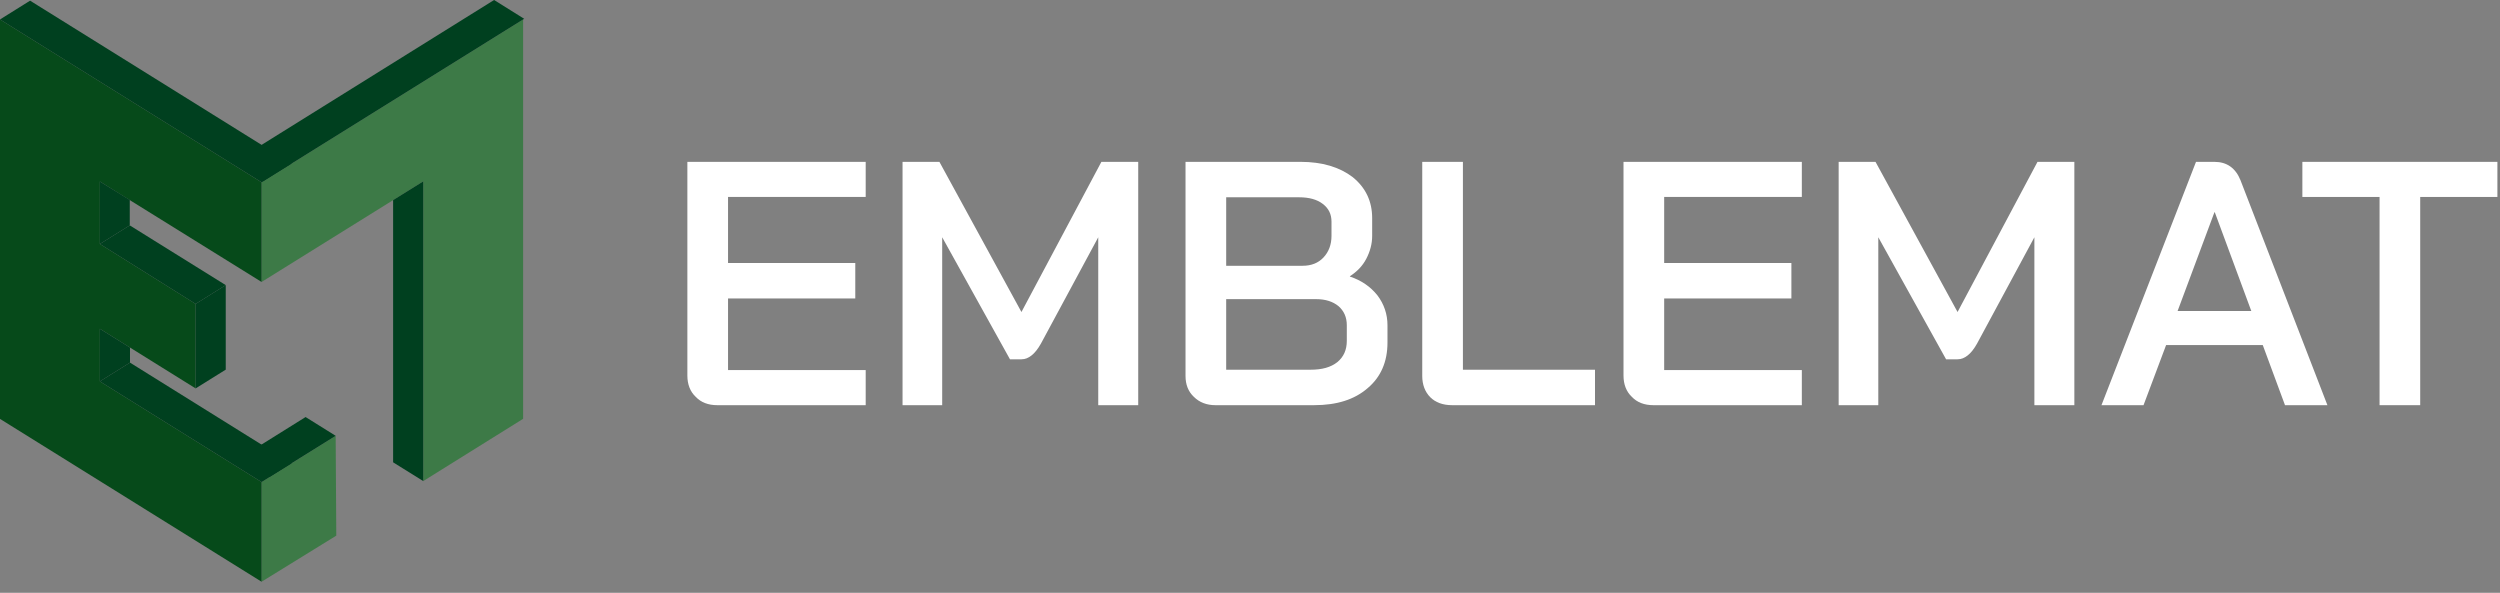
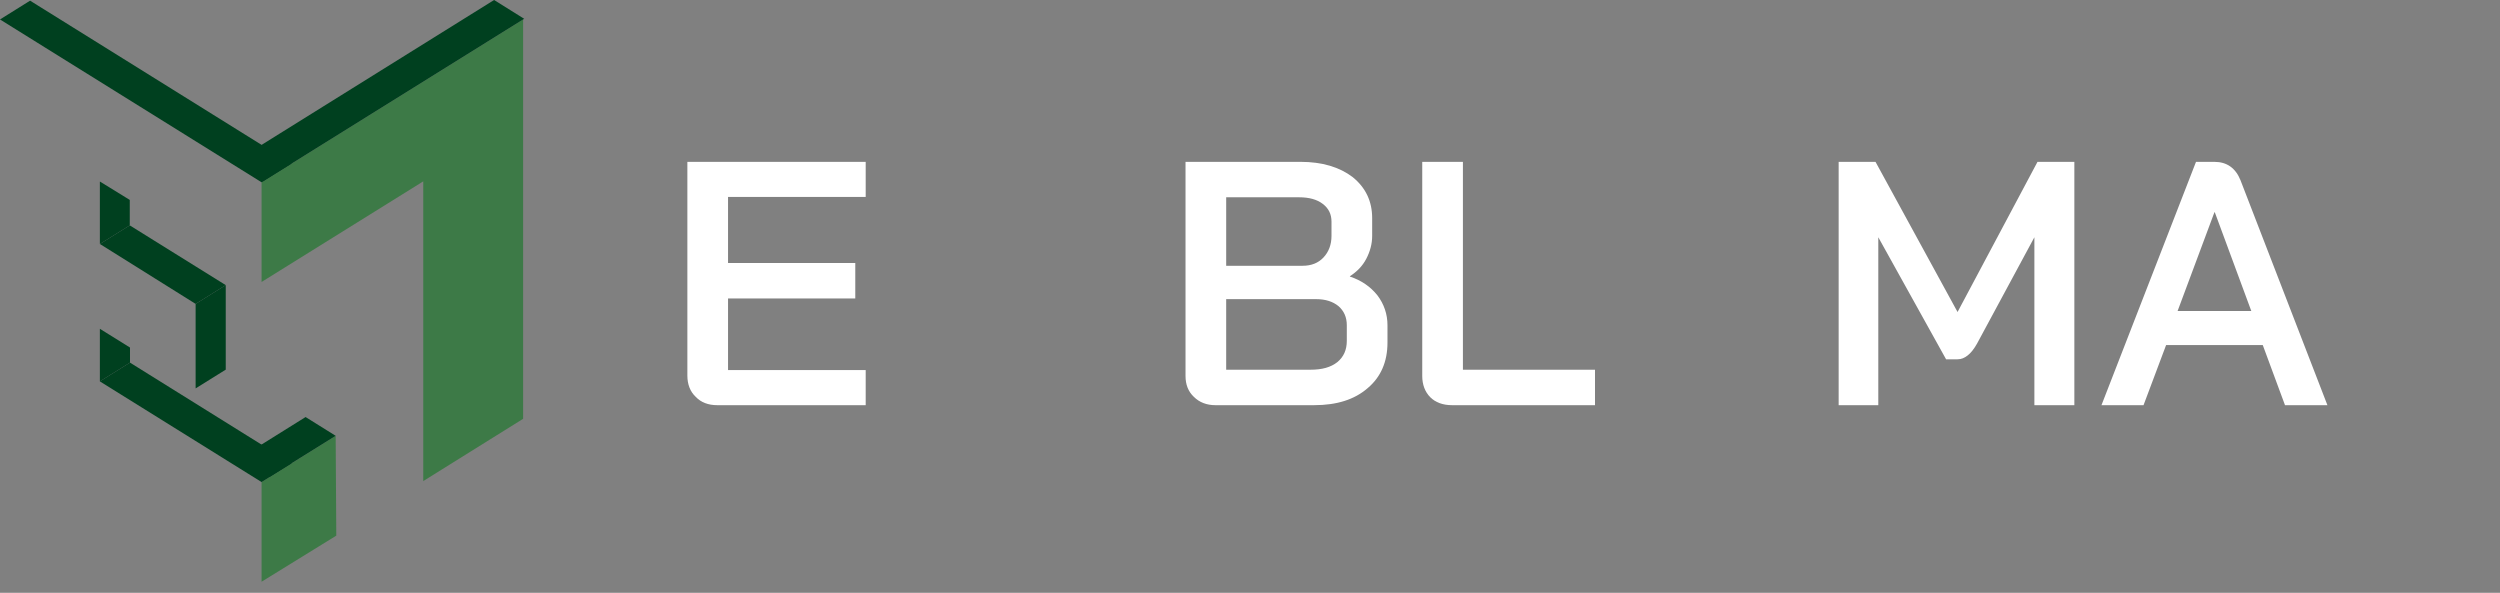
<svg xmlns="http://www.w3.org/2000/svg" xmlns:ns1="http://www.serif.com/" width="100%" height="100%" viewBox="0 0 97 23" version="1.1" xml:space="preserve" style="fill-rule:evenodd;clip-rule:evenodd;stroke-linejoin:round;stroke-miterlimit:2;">
  <rect x="0" y="0" width="97" height="23" fill="#808080" stroke="none" />
  <g id="Warstwa-1" ns1:id="Warstwa 1">
    <g>
      <path d="M27.83,15.721c-0.35,-0 -0.634,-0.108 -0.836,-0.324c-0.216,-0.202 -0.324,-0.485 -0.324,-0.823l0,-8.294l6.919,-0l0,1.362l-5.341,-0l0,2.563l4.937,-0l-0,1.375l-4.937,0l0,2.779l5.341,-0l0,1.362l-5.759,-0Z" style="fill:#fff;fill-rule:nonzero;" />
-       <path d="M35.019,6.28l1.43,-0l3.183,5.826l3.102,-5.826l1.429,-0l0,9.441l-1.551,-0l0,-6.515l-2.225,4.128c-0.121,0.215 -0.243,0.364 -0.364,0.458c-0.121,0.095 -0.243,0.149 -0.391,0.149l-0.445,-0l-2.63,-4.735l-0,6.515l-1.538,-0l-0,-9.441Z" style="fill:#fff;fill-rule:nonzero;" />
      <path d="M47.158,15.721c-0.337,-0 -0.621,-0.108 -0.837,-0.324c-0.215,-0.202 -0.323,-0.472 -0.323,-0.809l-0,-8.308l4.464,-0c0.836,-0 1.511,0.202 2.023,0.593c0.499,0.405 0.755,0.931 0.755,1.592l0,0.688c0,0.31 -0.081,0.606 -0.229,0.89c-0.148,0.283 -0.364,0.499 -0.634,0.674l0,0.014c0.445,0.148 0.796,0.391 1.066,0.728c0.256,0.337 0.391,0.728 0.391,1.16l-0,0.674c-0,0.742 -0.256,1.335 -0.769,1.767c-0.512,0.445 -1.2,0.661 -2.077,0.661l-3.83,-0Zm3.385,-5.409c0.337,0 0.607,-0.107 0.809,-0.323c0.203,-0.216 0.31,-0.499 0.31,-0.836l0,-0.553c0,-0.284 -0.107,-0.513 -0.337,-0.688c-0.229,-0.176 -0.539,-0.257 -0.917,-0.257l-2.832,0l-0,2.657l2.967,0Zm0.31,4.033c0.445,0 0.782,-0.094 1.039,-0.297c0.242,-0.202 0.364,-0.472 0.364,-0.822l-0,-0.607c-0,-0.31 -0.108,-0.553 -0.324,-0.742c-0.216,-0.175 -0.499,-0.27 -0.863,-0.27l-3.493,0l-0,2.738l3.277,0Z" style="fill:#fff;fill-rule:nonzero;" />
      <path d="M56.342,15.721c-0.364,-0 -0.647,-0.108 -0.849,-0.31c-0.202,-0.203 -0.31,-0.486 -0.31,-0.823l-0,-8.308l1.578,-0l-0,8.065l5.125,0l-0,1.376l-5.544,-0Z" style="fill:#fff;fill-rule:nonzero;" />
-       <path d="M64.152,15.721c-0.351,-0 -0.634,-0.108 -0.837,-0.324c-0.215,-0.202 -0.323,-0.485 -0.323,-0.823l-0,-8.294l6.919,-0l-0,1.362l-5.341,-0l-0,2.563l4.936,-0l0,1.375l-4.936,0l-0,2.779l5.341,-0l-0,1.362l-5.759,-0Z" style="fill:#fff;fill-rule:nonzero;" />
      <path d="M71.34,6.28l1.43,-0l3.183,5.826l3.102,-5.826l1.43,-0l-0,9.441l-1.551,-0l-0,-6.515l-2.226,4.128c-0.121,0.215 -0.242,0.364 -0.364,0.458c-0.121,0.095 -0.243,0.149 -0.391,0.149l-0.445,-0l-2.63,-4.735l0,6.515l-1.538,-0l0,-9.441Z" style="fill:#fff;fill-rule:nonzero;" />
      <path d="M87.795,13.388l-3.75,-0l-0.876,2.333l-1.632,-0l3.668,-9.441l0.715,-0c0.486,-0 0.823,0.243 1.012,0.715l3.372,8.726l-1.646,-0l-0.863,-2.333Zm-3.304,-1.322l2.859,-0l-1.416,-3.831l-0.014,0l-1.429,3.831Z" style="fill:#fff;fill-rule:nonzero;" />
-       <path d="M92.327,7.642l-2.995,-0l0,-1.362l7.567,-0l-0,1.362l-2.995,-0l0,8.079l-1.577,-0l-0,-8.079Z" style="fill:#fff;fill-rule:nonzero;" />
    </g>
    <path d="M10.149,18.704l2.875,-1.794l0.024,3.873l-2.899,1.788l-0,-3.867Zm-0,-11.631l10.148,-6.318l0,15.495l-3.875,2.416l-0,-11.629l-6.273,3.903l-0,-3.867Z" style="fill:#3d7a47;" />
-     <path d="M3.875,9.466l3.715,2.325l0,3.279l-3.715,-2.313l0,2.041l2.777,1.729l3.497,2.177l-0,3.867l-10.149,-6.318l0,-15.498l10.149,6.318l-0,3.867l-6.274,-3.897l0,2.423Z" style="fill:#064a1a;" />
    <path d="M3.875,7.043l1.16,0.714l-0,0.988l-1.16,0.721l0,-2.423Z" style="fill:#00401f;" />
    <path d="M3.875,9.466l1.16,-0.721l3.724,2.318l-1.169,0.728l-3.715,-2.325Z" style="fill:#00401f;" />
    <path d="M7.59,11.791l1.169,-0.728l-0,3.279l-1.169,0.728l0,-3.279Z" style="fill:#00401f;" />
    <path d="M3.875,12.757l1.169,0.728l-0,0.585l-1.169,0.728l0,-2.041Z" style="fill:#00401f;" />
    <path d="M3.875,14.798l1.169,-0.728l6.271,3.908l-1.166,0.726l-6.274,-3.906Z" style="fill:#00401f;" />
    <path d="M13.024,16.91l-1.167,-0.729l-2.565,1.601l1.166,0.725l2.566,-1.597Z" style="fill:#00401f;" />
    <path d="M-0,0.755l1.167,-0.729l10.148,6.321l-1.166,0.726l-10.149,-6.318Z" style="fill:#00401f;" />
    <path d="M20.338,0.729l-1.167,-0.729l-10.147,6.322l1.166,0.725l10.148,-6.318Z" style="fill:#00401f;" />
-     <path d="M16.422,7.037l-1.169,0.727l0,10.174l1.169,0.728l-0,-11.629Z" style="fill:#00401f;" />
  </g>
</svg>